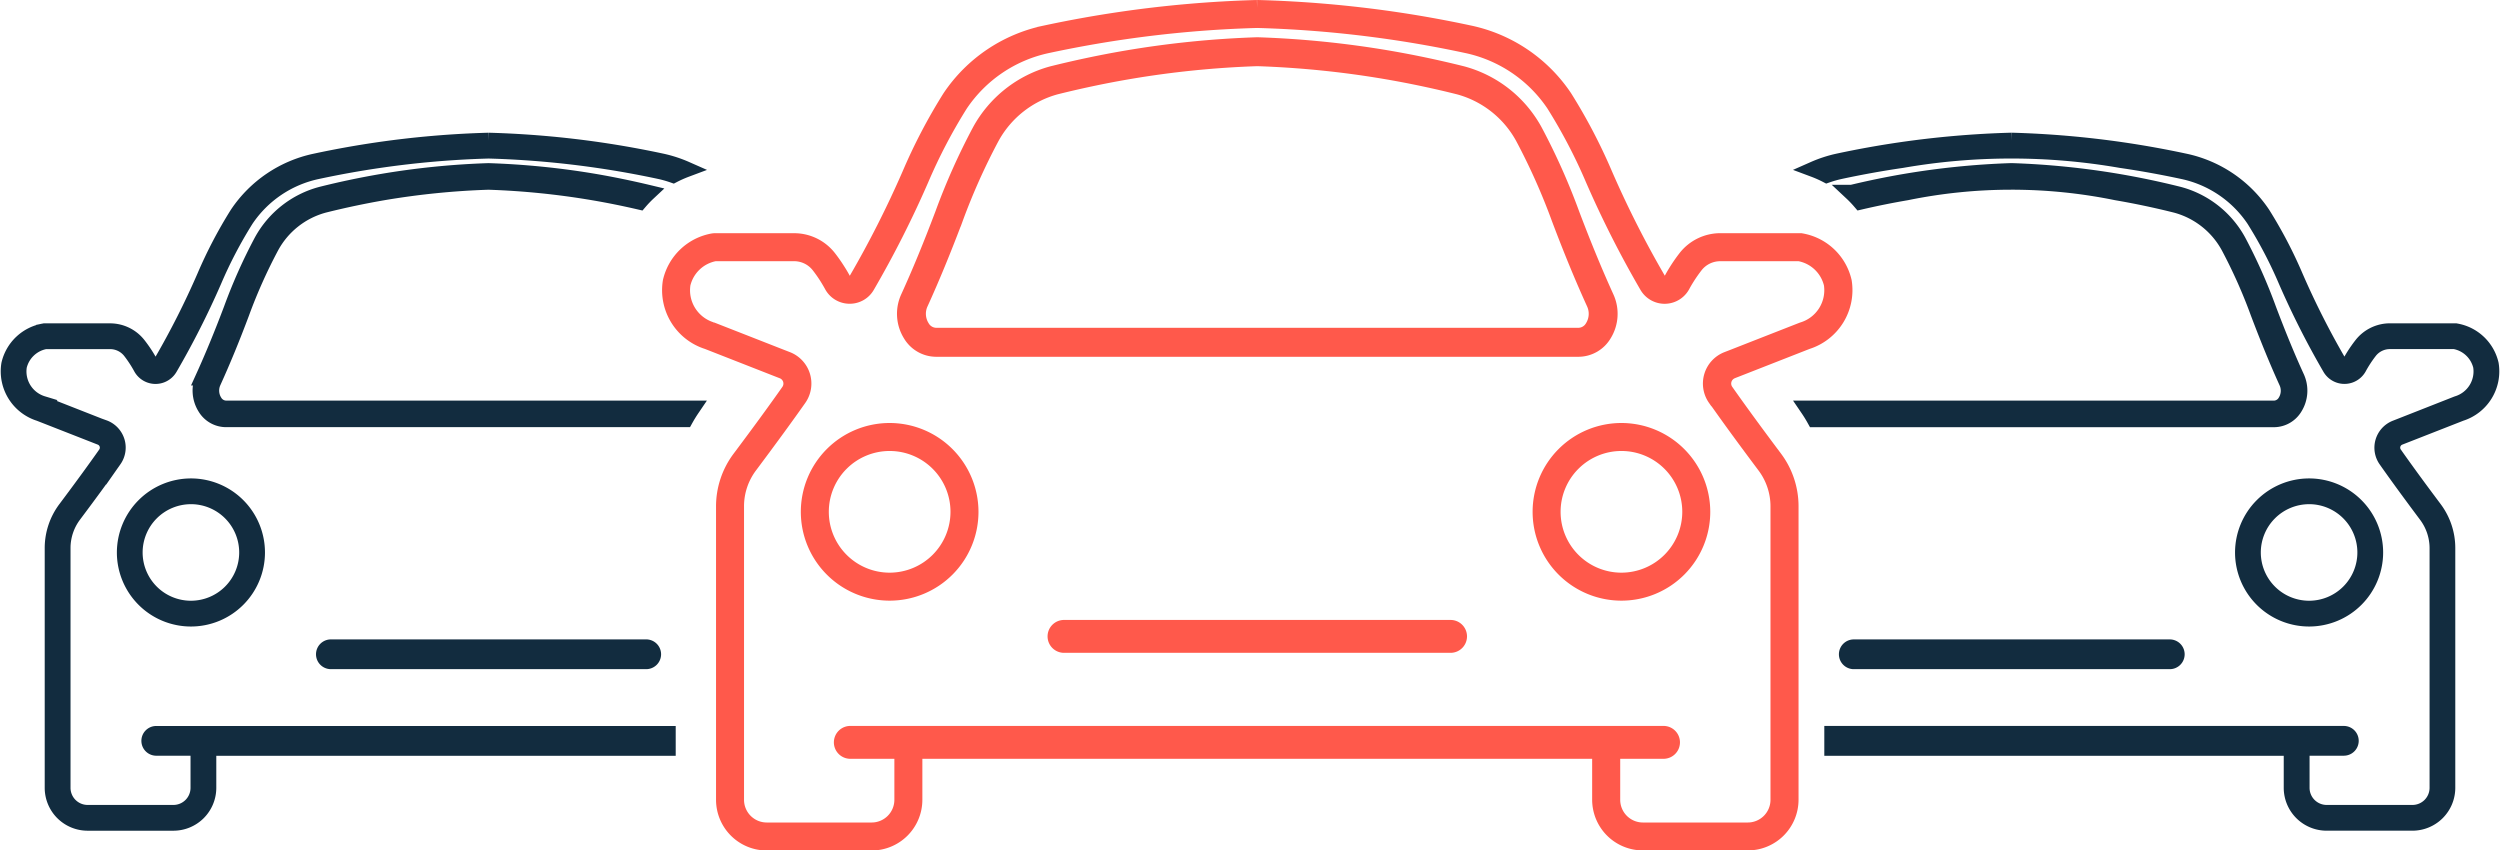
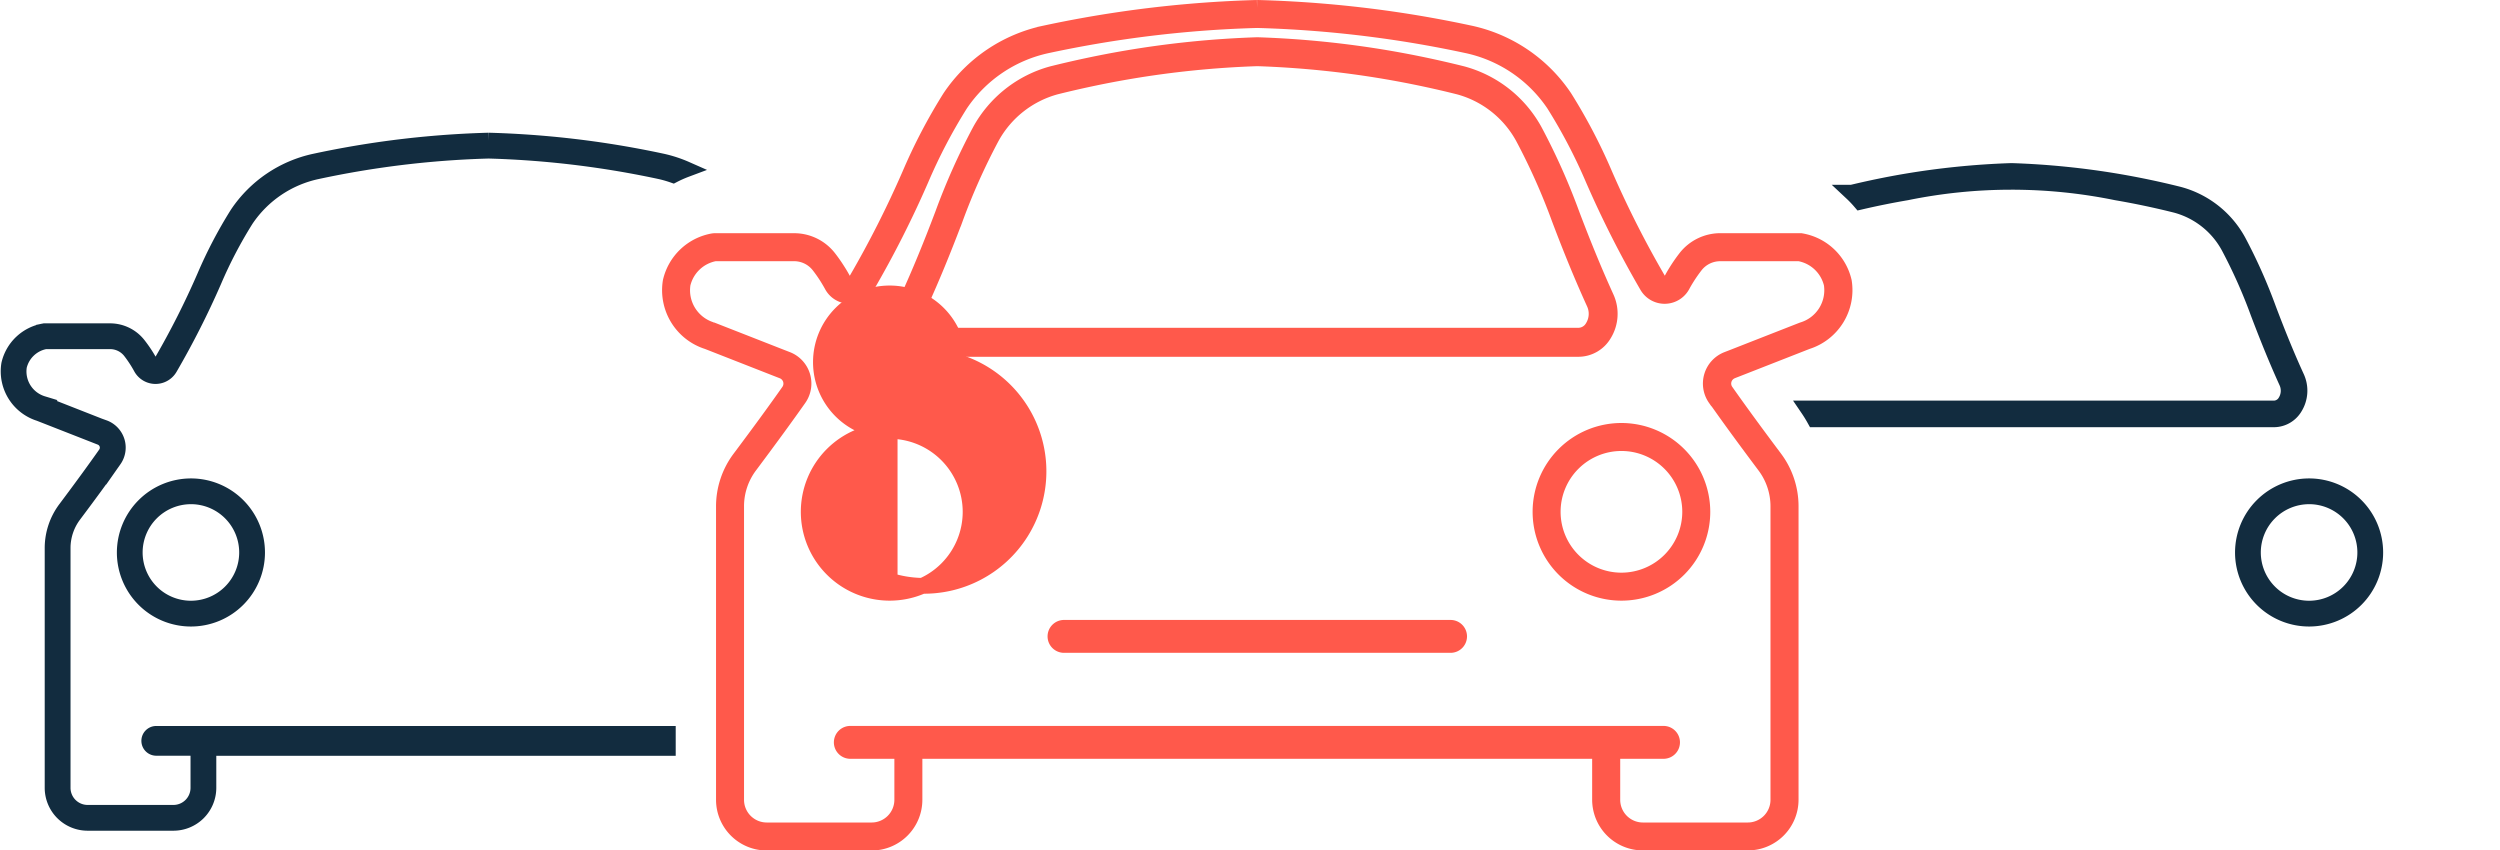
<svg xmlns="http://www.w3.org/2000/svg" width="158.452" height="53.905" viewBox="0 0 158.452 53.905">
  <g id="_3_coches" data-name="3 coches" transform="translate(233.548 78.827)">
    <g id="Grupo_5099" data-name="Grupo 5099" transform="translate(-233.014 -78.327)">
      <path id="Trazado_5169" data-name="Trazado 5169" d="M191.441,23.006l.4-.156,4.354-1.706a3.413,3.413,0,0,0,2.343-3.8,3.361,3.361,0,0,0-2.7-2.558l-.036-.007H190.71a2.779,2.779,0,0,0-2.179,1.054,10.1,10.1,0,0,0-.606.869c-.11.177-.212.352-.3.52a.5.5,0,0,1-.87,0,64.048,64.048,0,0,1-3.376-6.669,35.01,35.01,0,0,0-2.551-4.875,9.65,9.65,0,0,0-6.023-4.07c-1.6-.344-3.231-.638-4.845-.873A73.634,73.634,0,0,0,161.369,0h-.021a73.58,73.58,0,0,0-8.588.741c-1.614.235-3.244.529-4.846.873a9.653,9.653,0,0,0-6.023,4.07,35.089,35.089,0,0,0-2.551,4.875,64.82,64.82,0,0,1-3.374,6.668.5.5,0,0,1-.436.253.5.5,0,0,1-.439-.264c-.086-.161-.187-.334-.3-.512a9.816,9.816,0,0,0-.607-.87,2.776,2.776,0,0,0-2.179-1.053h-5.053l-.072.007a3.36,3.36,0,0,0-2.7,2.558,3.41,3.41,0,0,0,2.343,3.8l4.353,1.706.4.156a.863.863,0,0,1,.393,1.3c-.824,1.174-1.812,2.527-3.108,4.257a5.064,5.064,0,0,0-1.006,3.017V50.193a2.715,2.715,0,0,0,2.712,2.712h6.653a2.715,2.715,0,0,0,2.712-2.712v-3.1h43.452v3.1A2.715,2.715,0,0,0,185.8,52.9h6.653a2.715,2.715,0,0,0,2.712-2.712V31.579a5.067,5.067,0,0,0-1-3.014c-1.256-1.674-2.273-3.067-3.111-4.26a.863.863,0,0,1,.394-1.3Zm-1.028,1.745c.842,1.2,1.864,2.6,3.124,4.279a4.286,4.286,0,0,1,.85,2.55V50.193a1.94,1.94,0,0,1-1.938,1.938H185.8a1.94,1.94,0,0,1-1.938-1.938v-3.1h3.269a.542.542,0,0,0,0-1.083H135.589a.542.542,0,1,0,0,1.083h3.269v3.1a1.94,1.94,0,0,1-1.938,1.938h-6.653a1.94,1.94,0,0,1-1.938-1.938V31.579a4.285,4.285,0,0,1,.851-2.553c1.3-1.737,2.293-3.1,3.122-4.276a1.637,1.637,0,0,0-.744-2.465l-.4-.155q-2.182-.856-4.364-1.71l-.021-.007a2.629,2.629,0,0,1-1.835-2.915,2.577,2.577,0,0,1,2.048-1.943h5.015a2,2,0,0,1,1.568.755,9.014,9.014,0,0,1,.56.8c.1.165.195.324.276.473a1.265,1.265,0,0,0,1.113.669h.011a1.256,1.256,0,0,0,1.1-.645,65.433,65.433,0,0,0,3.409-6.737,34.272,34.272,0,0,1,2.486-4.756,8.884,8.884,0,0,1,5.543-3.745c1.585-.34,3.2-.631,4.795-.864a72.812,72.812,0,0,1,8.488-.733,72.854,72.854,0,0,1,8.487.733c1.6.233,3.21.524,4.794.864a8.882,8.882,0,0,1,5.543,3.745,34.22,34.22,0,0,1,2.486,4.757,65.42,65.42,0,0,0,3.411,6.737,1.271,1.271,0,0,0,2.224-.018c.083-.155.177-.316.279-.479a9.489,9.489,0,0,1,.56-.8,2,2,0,0,1,1.568-.755h5.015a2.578,2.578,0,0,1,2.05,1.943h0a2.631,2.631,0,0,1-1.836,2.915l-.021.007q-2.182.854-4.364,1.71l-.4.155a1.637,1.637,0,0,0-.745,2.465Z" transform="translate(-82.206)" fill="#ff594b" stroke="#ff594b" stroke-width="1" />
      <path id="Trazado_5170" data-name="Trazado 5170" d="M170.2,26.236h40.74a1.882,1.882,0,0,0,1.589-.911,2.461,2.461,0,0,0,.16-2.33c-.728-1.6-1.423-3.285-2.187-5.3a41.283,41.283,0,0,0-2.352-5.268,7.427,7.427,0,0,0-4.6-3.617c-1.549-.388-3.129-.721-4.7-.99a61.35,61.35,0,0,0-8.266-.836h-.027a61.346,61.346,0,0,0-8.264.836c-1.556.265-3.137.6-4.7.988a7.443,7.443,0,0,0-4.6,3.62,41.475,41.475,0,0,0-2.352,5.267c-.766,2.026-1.461,3.711-2.186,5.3a2.461,2.461,0,0,0,.16,2.33A1.882,1.882,0,0,0,170.2,26.236Zm-.987-2.895c.732-1.61,1.434-3.312,2.207-5.354a40.5,40.5,0,0,1,2.3-5.146A6.613,6.613,0,0,1,177.8,9.615c1.541-.385,3.1-.713,4.636-.975a60.45,60.45,0,0,1,8.138-.823,60.509,60.509,0,0,1,8.139.823c1.547.264,3.106.593,4.634.976a6.6,6.6,0,0,1,4.081,3.222,40.509,40.509,0,0,1,2.295,5.148c.77,2.036,1.472,3.737,2.208,5.354a1.617,1.617,0,0,1-.1,1.531,1.061,1.061,0,0,1-.885.528H170.2a1.062,1.062,0,0,1-.885-.528A1.616,1.616,0,0,1,169.212,23.341Z" transform="translate(-111.417 -4.623)" fill="#ff594b" stroke="#ff594b" stroke-width="1" />
      <path id="Trazado_5171" data-name="Trazado 5171" d="M221.538,116.348h-24.5a.542.542,0,0,0,0,1.084h24.5a.542.542,0,0,0,0-1.084Z" transform="translate(-130.134 -77.055)" fill="#ff594b" stroke="#ff594b" stroke-width="1" />
-       <path id="Trazado_5172" data-name="Trazado 5172" d="M155.326,79.385a5.13,5.13,0,1,0,5.13,5.13A5.136,5.136,0,0,0,155.326,79.385Zm0,9.486a4.356,4.356,0,1,1,4.356-4.356A4.361,4.361,0,0,1,155.326,88.871Z" transform="translate(-99.473 -52.575)" fill="#ff594b" stroke="#ff594b" stroke-width="1" />
+       <path id="Trazado_5172" data-name="Trazado 5172" d="M155.326,79.385a5.13,5.13,0,1,0,5.13,5.13A5.136,5.136,0,0,0,155.326,79.385Za4.356,4.356,0,1,1,4.356-4.356A4.361,4.361,0,0,1,155.326,88.871Z" transform="translate(-99.473 -52.575)" fill="#ff594b" stroke="#ff594b" stroke-width="1" />
      <path id="Trazado_5173" data-name="Trazado 5173" d="M292.661,79.385a5.13,5.13,0,1,0,5.13,5.13A5.136,5.136,0,0,0,292.661,79.385Zm0,9.486a4.356,4.356,0,1,1,4.356-4.356A4.361,4.361,0,0,1,292.661,88.871Z" transform="translate(-190.427 -52.575)" fill="#ff594b" stroke="#ff594b" stroke-width="1" />
-       <path id="Trazado_5174" data-name="Trazado 5174" d="M381.754,39.084a2.746,2.746,0,0,0-2.206-2.09l-.029-.006h-4.16a2.273,2.273,0,0,0-1.78.861,8.354,8.354,0,0,0-.5.71c-.09.145-.174.288-.248.426a.407.407,0,0,1-.711,0,52.291,52.291,0,0,1-2.759-5.45,28.624,28.624,0,0,0-2.085-3.984,7.889,7.889,0,0,0-4.923-3.326c-1.308-.281-2.64-.521-3.959-.714a60.132,60.132,0,0,0-7.019-.605h-.017a60.155,60.155,0,0,0-7.02.605c-1.319.192-2.651.433-3.96.714a8.091,8.091,0,0,0-1.53.5,7.273,7.273,0,0,1,.817.364,7.4,7.4,0,0,1,.846-.241c1.3-.278,2.614-.516,3.919-.706a40.482,40.482,0,0,1,13.874,0c1.305.19,2.624.428,3.918.706a7.257,7.257,0,0,1,4.53,3.06,27.951,27.951,0,0,1,2.032,3.887,53.488,53.488,0,0,0,2.787,5.506,1.039,1.039,0,0,0,1.817-.015c.068-.126.145-.258.228-.391a7.72,7.72,0,0,1,.458-.656,1.635,1.635,0,0,1,1.282-.617h4.1a2.106,2.106,0,0,1,1.675,1.588h0a2.149,2.149,0,0,1-1.5,2.382l-.017.006L376.05,43l-.324.127a1.337,1.337,0,0,0-.609,2.015c.688.98,1.524,2.124,2.553,3.5a3.5,3.5,0,0,1,.7,2.084V65.93a1.586,1.586,0,0,1-1.584,1.584h-5.438a1.586,1.586,0,0,1-1.584-1.584V63.393h2.672a.443.443,0,0,0,0-.886H340.008V63.4h29.119V65.93a2.219,2.219,0,0,0,2.217,2.216h5.438A2.219,2.219,0,0,0,379,65.93V50.718a4.14,4.14,0,0,0-.821-2.463c-1.026-1.368-1.857-2.507-2.542-3.482a.705.705,0,0,1,.322-1.062l.324-.127,3.558-1.394A2.789,2.789,0,0,0,381.754,39.084Z" transform="translate(-224.416 -16.496)" fill="#122c3f" stroke="#122c3f" stroke-width="1" />
      <path id="Trazado_5175" data-name="Trazado 5175" d="M368.575,45.606a2.012,2.012,0,0,0,.131-1.9c-.6-1.308-1.163-2.685-1.788-4.335A33.778,33.778,0,0,0,365,35.061a6.069,6.069,0,0,0-3.762-2.956c-1.266-.318-2.557-.59-3.839-.809a50.159,50.159,0,0,0-6.756-.683h-.022a50.105,50.105,0,0,0-6.755.683c-1.113.19-2.24.424-3.36.693a7.1,7.1,0,0,1,.547.572c.977-.227,1.959-.425,2.928-.59a33.209,33.209,0,0,1,13.3,0c1.264.216,2.538.485,3.788.8A5.4,5.4,0,0,1,364.4,35.4a33.086,33.086,0,0,1,1.875,4.207c.63,1.664,1.2,3.054,1.8,4.376A1.321,1.321,0,0,1,368,45.236a.867.867,0,0,1-.723.431H337.732q.227.333.422.684h29.123A1.538,1.538,0,0,0,368.575,45.606Z" transform="translate(-223.675 -20.275)" fill="#122c3f" stroke="#122c3f" stroke-width="1" />
-       <path id="Trazado_5176" data-name="Trazado 5176" d="M345.4,120a.443.443,0,0,0,0,.885h20.027a.443.443,0,1,0,0-.885Z" transform="translate(-228.46 -79.473)" fill="#122c3f" stroke="#122c3f" stroke-width="1" />
      <path id="Trazado_5177" data-name="Trazado 5177" d="M8.927,62.951a.443.443,0,0,0,.443.443h2.672V65.93a1.586,1.586,0,0,1-1.584,1.584H5.02A1.586,1.586,0,0,1,3.436,65.93V50.718a3.5,3.5,0,0,1,.7-2.084c1.03-1.373,1.865-2.517,2.554-3.5a1.338,1.338,0,0,0-.609-2.015L5.751,43,2.185,41.6l-.017-.006a2.149,2.149,0,0,1-1.5-2.382h0a2.106,2.106,0,0,1,1.675-1.588h4.1a1.635,1.635,0,0,1,1.282.617,7.658,7.658,0,0,1,.458.656c.083.133.16.265.228.391a1.039,1.039,0,0,0,1.817.015,53.422,53.422,0,0,0,2.788-5.506,27.992,27.992,0,0,1,2.032-3.887,7.258,7.258,0,0,1,4.531-3.06c1.294-.278,2.613-.516,3.918-.706a59.541,59.541,0,0,1,6.937-.6,59.542,59.542,0,0,1,6.937.6c1.305.19,2.624.428,3.919.706a7.4,7.4,0,0,1,.846.241,7.324,7.324,0,0,1,.817-.364,8.087,8.087,0,0,0-1.53-.5c-1.309-.281-2.642-.521-3.961-.714a60.157,60.157,0,0,0-7.02-.605h-.017a60.145,60.145,0,0,0-7.019.605c-1.319.193-2.651.433-3.959.714a7.889,7.889,0,0,0-4.923,3.326,28.592,28.592,0,0,0-2.085,3.984,52.366,52.366,0,0,1-2.759,5.45.407.407,0,0,1-.711,0c-.074-.137-.158-.281-.248-.426a8.288,8.288,0,0,0-.5-.71,2.272,2.272,0,0,0-1.78-.861H2.283l-.029.006a2.746,2.746,0,0,0-2.206,2.09A2.789,2.789,0,0,0,1.962,42.19L5.52,43.584l.324.127a.705.705,0,0,1,.322,1.062c-.685.974-1.516,2.113-2.542,3.482A4.142,4.142,0,0,0,2.8,50.718V65.93A2.219,2.219,0,0,0,5.02,68.147h5.438a2.219,2.219,0,0,0,2.217-2.216V63.4H41.793v-.891H9.37A.443.443,0,0,0,8.927,62.951Z" transform="translate(0 -16.496)" fill="#122c3f" stroke="#122c3f" stroke-width="1" />
-       <path id="Trazado_5178" data-name="Trazado 5178" d="M36.933,45.236a1.322,1.322,0,0,1-.084-1.251c.6-1.322,1.175-2.712,1.8-4.376A33.082,33.082,0,0,1,40.53,35.4a5.4,5.4,0,0,1,3.336-2.634c1.249-.313,2.523-.582,3.788-.8A49.439,49.439,0,0,1,54.3,31.3a49.392,49.392,0,0,1,6.651.673c.97.165,1.951.364,2.928.59a7.1,7.1,0,0,1,.547-.572c-1.12-.268-2.247-.5-3.36-.693a50.105,50.105,0,0,0-6.754-.683h-.022a50.153,50.153,0,0,0-6.755.683c-1.282.219-2.573.491-3.839.809a6.069,6.069,0,0,0-3.762,2.956,33.781,33.781,0,0,0-1.922,4.306c-.624,1.65-1.192,3.027-1.787,4.335a2.01,2.01,0,0,0,.131,1.9,1.538,1.538,0,0,0,1.3.745H66.779c.13-.234.271-.462.422-.684H37.657A.867.867,0,0,1,36.933,45.236Z" transform="translate(-23.874 -20.275)" fill="#122c3f" stroke="#122c3f" stroke-width="1" />
-       <path id="Trazado_5179" data-name="Trazado 5179" d="M79.616,120.884a.443.443,0,0,0,0-.885H59.589a.443.443,0,0,0,0,.885Z" transform="translate(-39.172 -79.473)" fill="#122c3f" stroke="#122c3f" stroke-width="1" />
      <path id="Trazado_5180" data-name="Trazado 5180" d="M419.363,93.982a4.193,4.193,0,1,0,4.193-4.192A4.2,4.2,0,0,0,419.363,93.982Zm4.193-3.56a3.56,3.56,0,1,1-3.56,3.56A3.564,3.564,0,0,1,423.556,90.423Z" transform="translate(-277.738 -59.467)" fill="#122c3f" stroke="#122c3f" stroke-width="1" />
      <path id="Trazado_5181" data-name="Trazado 5181" d="M21.836,93.982a4.193,4.193,0,1,0,4.192-4.192A4.2,4.2,0,0,0,21.836,93.982Zm4.192-3.56a3.56,3.56,0,1,1-3.56,3.56A3.564,3.564,0,0,1,26.028,90.423Z" transform="translate(-14.462 -59.467)" fill="#122c3f" stroke="#122c3f" stroke-width="1" />
    </g>
  </g>
</svg>